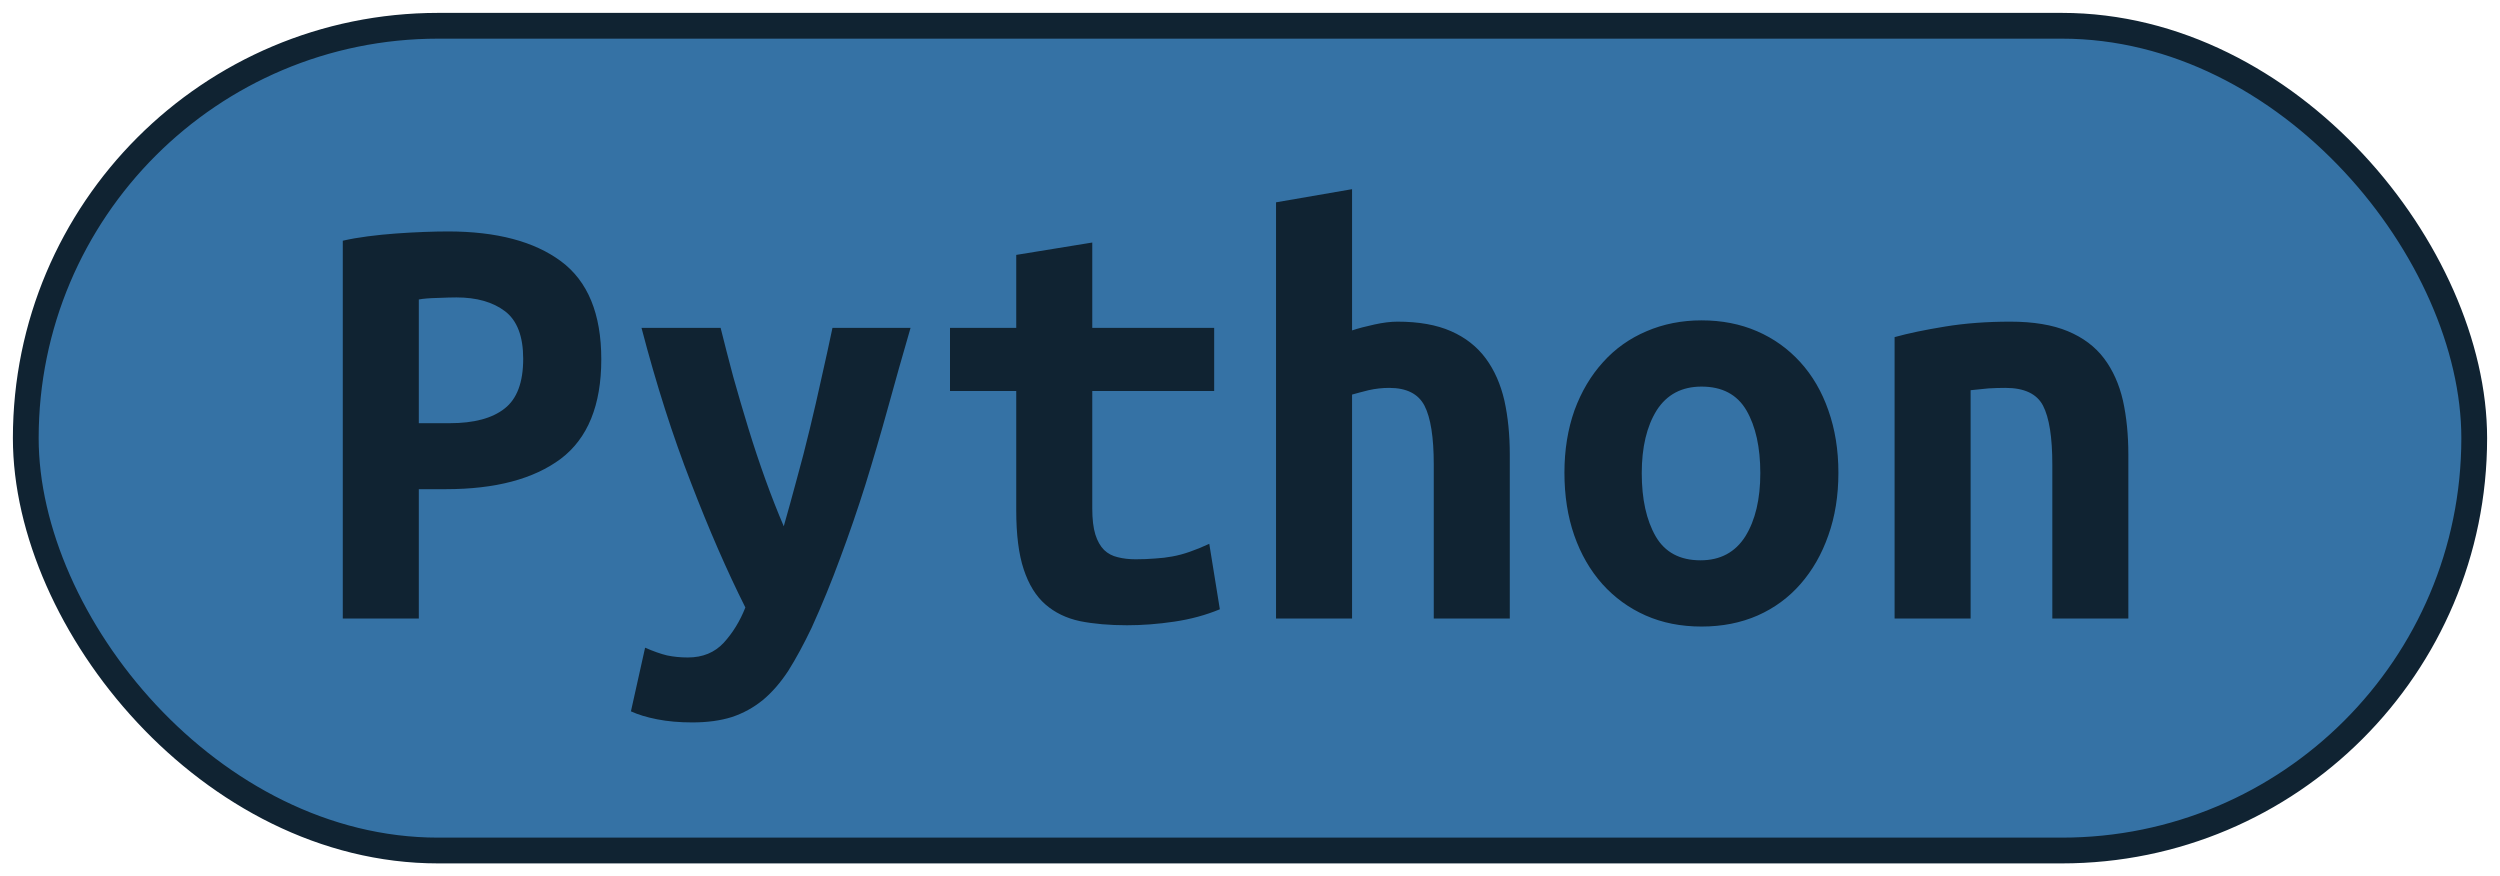
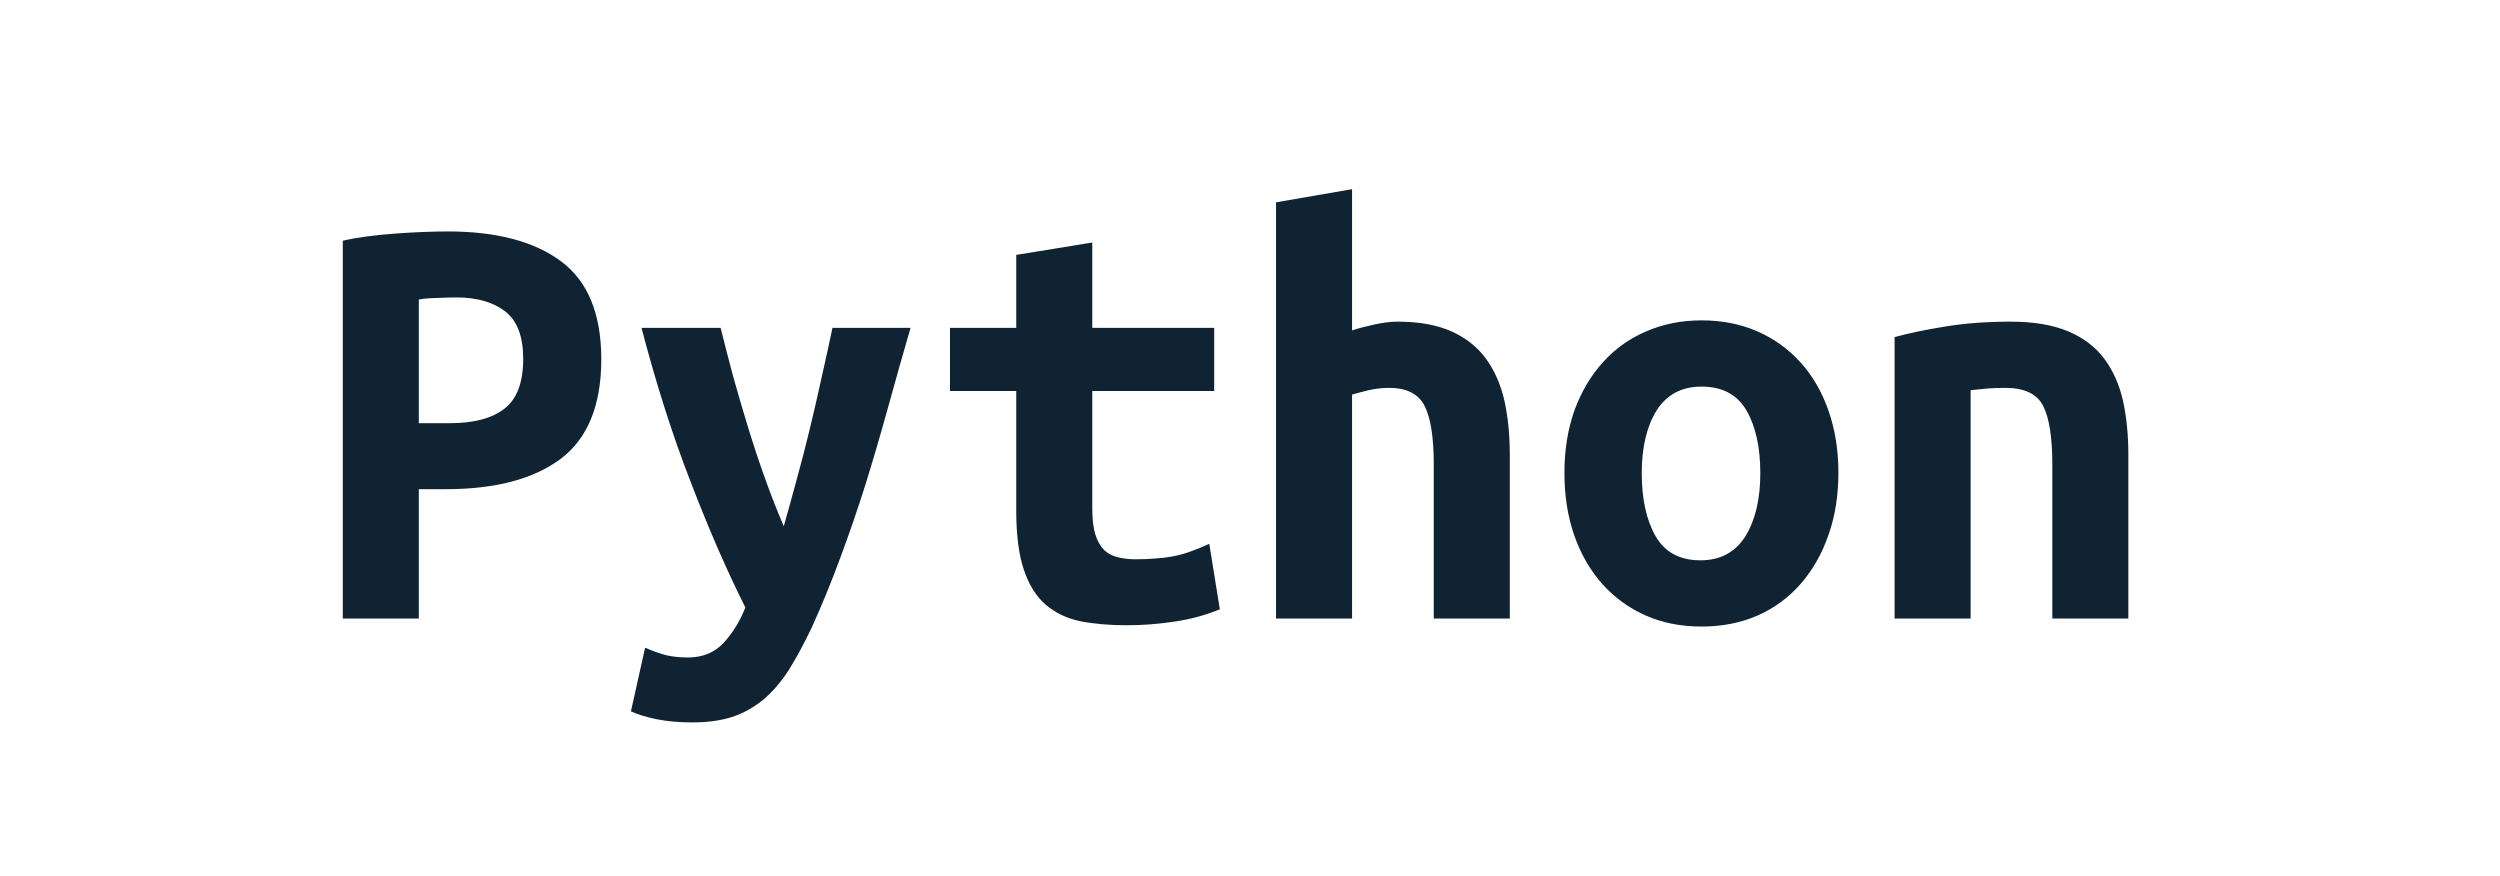
<svg xmlns="http://www.w3.org/2000/svg" width="97" height="34">
-   <rect height="32" width="95" rx="16" ry="16" x="1" y="1" fill="#3572A5" stroke="#102332" stroke-width="1" />
  <g transform="translate(0, 12)">
-     <path fill="#102332" d="M17.38-3.02L17.38-3.02Q20.21-3.02 21.77-1.86Q23.33-0.70 23.33 1.94L23.33 1.94Q23.33 4.61 21.76 5.80Q20.18 6.98 17.30 6.98L17.30 6.98L16.25 6.98L16.25 12L13.30 12L13.30-2.66Q13.73-2.76 14.27-2.83Q14.81-2.90 15.36-2.94Q15.91-2.98 16.44-3Q16.97-3.02 17.38-3.02ZM17.71-0.46L17.71-0.46Q17.45-0.46 16.98-0.44Q16.51-0.43 16.25-0.38L16.25-0.38L16.25 4.42L17.45 4.42Q18.86 4.42 19.58 3.85Q20.30 3.29 20.30 1.92L20.30 1.92Q20.30 0.62 19.60 0.08Q18.89-0.46 17.71-0.46ZM32.30 0.72L35.33 0.72Q34.87 2.30 34.45 3.83Q34.03 5.35 33.58 6.80Q33.12 8.26 32.60 9.65Q32.09 11.04 31.49 12.36L31.49 12.36Q31.03 13.32 30.59 14.02Q30.14 14.71 29.60 15.16Q29.06 15.60 28.40 15.82Q27.74 16.03 26.86 16.03L26.86 16.03Q26.11 16.03 25.50 15.91Q24.89 15.79 24.48 15.60L24.48 15.60L25.03 13.13Q25.51 13.34 25.88 13.43Q26.26 13.51 26.69 13.51L26.69 13.51Q27.55 13.51 28.08 12.94Q28.61 12.36 28.92 11.57L28.92 11.57Q27.86 9.46 26.81 6.73Q25.75 4.01 24.89 0.72L24.89 0.72L27.96 0.72Q28.18 1.61 28.45 2.62Q28.73 3.62 29.04 4.63Q29.35 5.64 29.70 6.61Q30.05 7.58 30.41 8.42L30.41 8.42Q30.65 7.58 30.91 6.61Q31.18 5.64 31.42 4.64Q31.66 3.65 31.88 2.64Q32.11 1.63 32.30 0.72L32.30 0.72ZM39.43 7.80L39.43 3.17L36.86 3.17L36.86 0.72L39.43 0.72L39.43-2.11L42.38-2.59L42.38 0.72L47.11 0.72L47.11 3.17L42.38 3.17L42.38 7.73Q42.38 8.35 42.50 8.74Q42.62 9.12 42.84 9.34Q43.06 9.55 43.37 9.62Q43.68 9.70 44.06 9.70L44.06 9.70Q44.47 9.70 44.82 9.67Q45.17 9.65 45.49 9.59Q45.82 9.53 46.16 9.41Q46.51 9.29 46.92 9.10L46.92 9.10L47.33 11.64Q46.51 11.98 45.56 12.12Q44.62 12.26 43.73 12.26L43.73 12.26Q42.70 12.26 41.90 12.10Q41.11 11.93 40.56 11.45Q40.01 10.97 39.72 10.09Q39.43 9.22 39.43 7.80L39.43 7.80ZM52.46 12L49.51 12L49.51-4.15L52.46-4.66L52.46 0.82Q52.82 0.70 53.33 0.59Q53.83 0.48 54.22 0.48L54.22 0.48Q55.46 0.48 56.30 0.85Q57.14 1.22 57.65 1.91Q58.15 2.59 58.37 3.54Q58.58 4.49 58.58 5.64L58.58 5.64L58.58 12L55.63 12L55.63 6.02Q55.63 4.44 55.27 3.74Q54.91 3.05 53.90 3.05L53.90 3.05Q53.50 3.05 53.10 3.14Q52.70 3.24 52.46 3.31L52.46 3.31L52.46 12ZM71.33 6.34L71.33 6.34Q71.33 7.68 70.94 8.77Q70.56 9.86 69.86 10.66Q69.17 11.45 68.20 11.88Q67.22 12.31 66.02 12.31L66.02 12.31Q64.82 12.31 63.85 11.88Q62.88 11.45 62.17 10.66Q61.46 9.86 61.08 8.77Q60.70 7.68 60.70 6.34L60.70 6.34Q60.70 5.02 61.09 3.92Q61.49 2.83 62.20 2.05Q62.90 1.27 63.89 0.85Q64.87 0.43 66.02 0.43L66.02 0.43Q67.20 0.43 68.17 0.85Q69.14 1.27 69.85 2.05Q70.56 2.83 70.94 3.92Q71.33 5.02 71.33 6.34ZM63.70 6.36L63.70 6.36Q63.70 7.87 64.24 8.81Q64.78 9.74 65.98 9.74L65.98 9.74Q67.13 9.74 67.72 8.81Q68.30 7.87 68.30 6.36L68.30 6.36Q68.30 4.85 67.76 3.92Q67.22 3 66.02 3L66.02 3Q64.87 3 64.28 3.92Q63.70 4.85 63.70 6.36ZM73.51 12L73.51 1.08Q74.30 0.86 75.47 0.67Q76.63 0.48 78 0.48L78 0.48Q79.34 0.48 80.23 0.85Q81.12 1.22 81.64 1.91Q82.15 2.59 82.37 3.54Q82.58 4.49 82.58 5.64L82.58 5.64L82.58 12L79.63 12L79.63 6.02Q79.63 4.44 79.27 3.74Q78.91 3.05 77.81 3.05L77.81 3.05Q77.47 3.05 77.15 3.07Q76.82 3.10 76.46 3.14L76.46 3.14L76.46 12L73.51 12Z" />
+     <path fill="#102332" d="M17.38-3.02L17.38-3.02Q20.21-3.02 21.77-1.86Q23.33-0.70 23.33 1.94L23.33 1.94Q23.33 4.61 21.76 5.80Q20.18 6.98 17.30 6.98L17.30 6.98L16.25 6.98L16.25 12L13.30 12L13.30-2.66Q13.73-2.76 14.27-2.83Q14.81-2.90 15.36-2.94Q15.91-2.98 16.44-3Q16.97-3.02 17.38-3.02ZM17.71-0.46L17.71-0.46Q17.45-0.46 16.98-0.44Q16.51-0.43 16.25-0.38L16.25-0.38L16.25 4.42L17.45 4.42Q18.86 4.42 19.58 3.85Q20.30 3.29 20.30 1.92L20.30 1.92Q20.30 0.62 19.60 0.08Q18.89-0.46 17.71-0.46ZM32.30 0.72L35.33 0.72Q34.87 2.30 34.45 3.83Q34.03 5.35 33.58 6.80Q33.12 8.26 32.60 9.65Q32.09 11.04 31.49 12.36L31.49 12.36Q31.03 13.32 30.59 14.02Q30.14 14.71 29.60 15.16Q29.06 15.60 28.40 15.82Q27.74 16.03 26.86 16.03L26.86 16.03Q26.11 16.03 25.50 15.91Q24.89 15.79 24.48 15.60L24.48 15.60L25.03 13.13Q25.51 13.34 25.88 13.43Q26.26 13.51 26.69 13.51L26.69 13.51Q27.55 13.51 28.08 12.94Q28.61 12.36 28.92 11.57L28.92 11.57Q27.86 9.46 26.81 6.73Q25.75 4.01 24.89 0.72L24.89 0.72L27.96 0.72Q28.18 1.61 28.45 2.62Q28.73 3.62 29.04 4.63Q29.35 5.64 29.70 6.61Q30.05 7.58 30.41 8.42L30.41 8.42Q30.65 7.58 30.91 6.61Q31.18 5.64 31.42 4.64Q31.66 3.65 31.88 2.64Q32.11 1.63 32.30 0.72L32.30 0.72M39.43 7.80L39.43 3.17L36.86 3.17L36.86 0.72L39.43 0.72L39.43-2.11L42.38-2.59L42.38 0.72L47.11 0.72L47.11 3.17L42.38 3.17L42.38 7.73Q42.38 8.35 42.50 8.74Q42.62 9.12 42.84 9.34Q43.06 9.55 43.37 9.62Q43.68 9.70 44.06 9.70L44.06 9.70Q44.47 9.70 44.82 9.67Q45.17 9.65 45.49 9.59Q45.82 9.53 46.16 9.41Q46.51 9.29 46.92 9.10L46.92 9.10L47.33 11.64Q46.51 11.98 45.56 12.12Q44.62 12.26 43.73 12.26L43.73 12.26Q42.70 12.26 41.90 12.10Q41.11 11.93 40.56 11.45Q40.01 10.97 39.72 10.09Q39.43 9.22 39.43 7.80L39.43 7.80ZM52.46 12L49.51 12L49.51-4.15L52.46-4.66L52.46 0.82Q52.82 0.70 53.33 0.59Q53.83 0.48 54.22 0.48L54.22 0.48Q55.46 0.48 56.30 0.85Q57.14 1.22 57.65 1.91Q58.15 2.59 58.37 3.54Q58.58 4.49 58.58 5.64L58.58 5.64L58.58 12L55.63 12L55.63 6.02Q55.63 4.44 55.27 3.74Q54.91 3.05 53.90 3.05L53.90 3.05Q53.50 3.05 53.10 3.14Q52.70 3.24 52.46 3.31L52.46 3.31L52.46 12ZM71.33 6.34L71.33 6.34Q71.33 7.68 70.94 8.77Q70.56 9.86 69.86 10.66Q69.17 11.45 68.20 11.88Q67.22 12.31 66.02 12.31L66.02 12.31Q64.82 12.31 63.85 11.88Q62.88 11.45 62.17 10.66Q61.46 9.86 61.08 8.77Q60.70 7.68 60.70 6.34L60.70 6.34Q60.70 5.02 61.09 3.92Q61.49 2.83 62.20 2.05Q62.90 1.27 63.89 0.85Q64.87 0.43 66.02 0.43L66.02 0.43Q67.20 0.43 68.17 0.85Q69.14 1.27 69.85 2.05Q70.56 2.83 70.94 3.92Q71.33 5.02 71.33 6.34ZM63.70 6.36L63.70 6.36Q63.70 7.87 64.24 8.81Q64.78 9.74 65.98 9.74L65.98 9.74Q67.13 9.74 67.72 8.81Q68.30 7.87 68.30 6.36L68.30 6.36Q68.30 4.85 67.76 3.92Q67.22 3 66.02 3L66.02 3Q64.87 3 64.28 3.92Q63.70 4.85 63.70 6.36ZM73.51 12L73.51 1.08Q74.30 0.86 75.47 0.67Q76.63 0.48 78 0.48L78 0.48Q79.34 0.48 80.23 0.85Q81.12 1.22 81.64 1.91Q82.15 2.59 82.37 3.54Q82.58 4.49 82.58 5.64L82.58 5.64L82.58 12L79.63 12L79.63 6.02Q79.63 4.44 79.27 3.74Q78.91 3.05 77.81 3.05L77.81 3.05Q77.47 3.05 77.15 3.07Q76.82 3.10 76.46 3.14L76.46 3.14L76.46 12L73.51 12Z" />
  </g>
</svg>